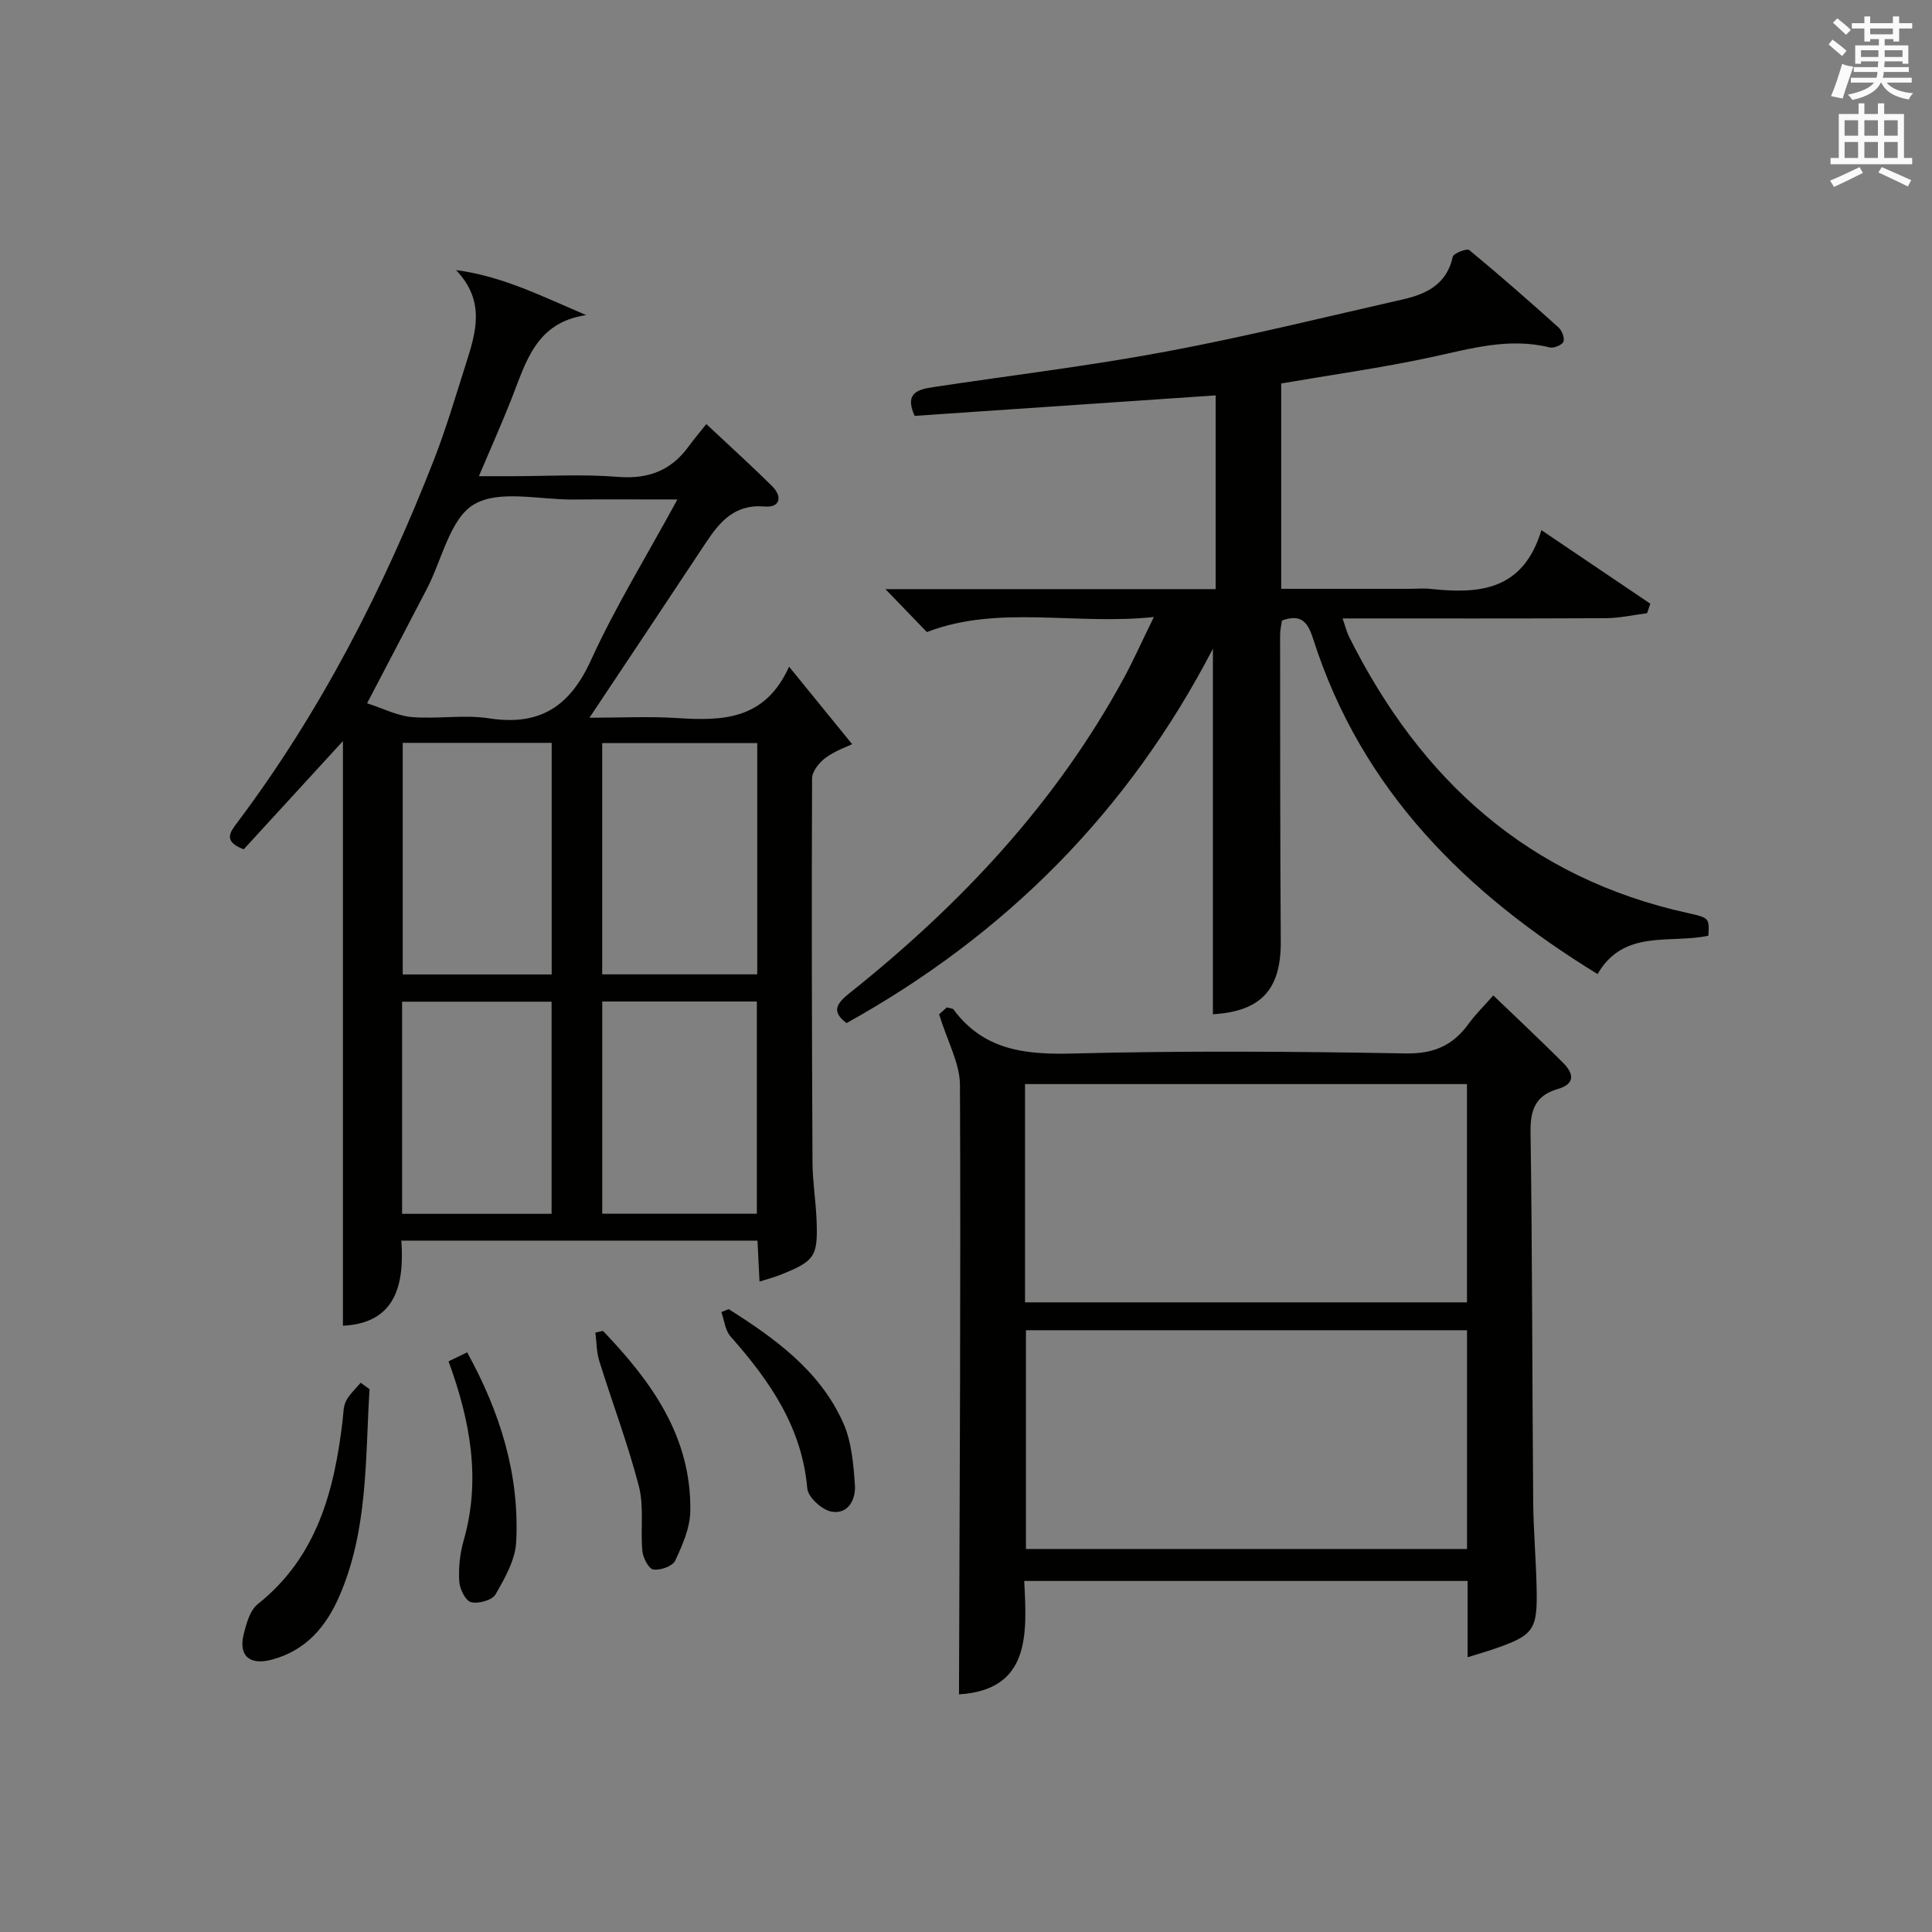
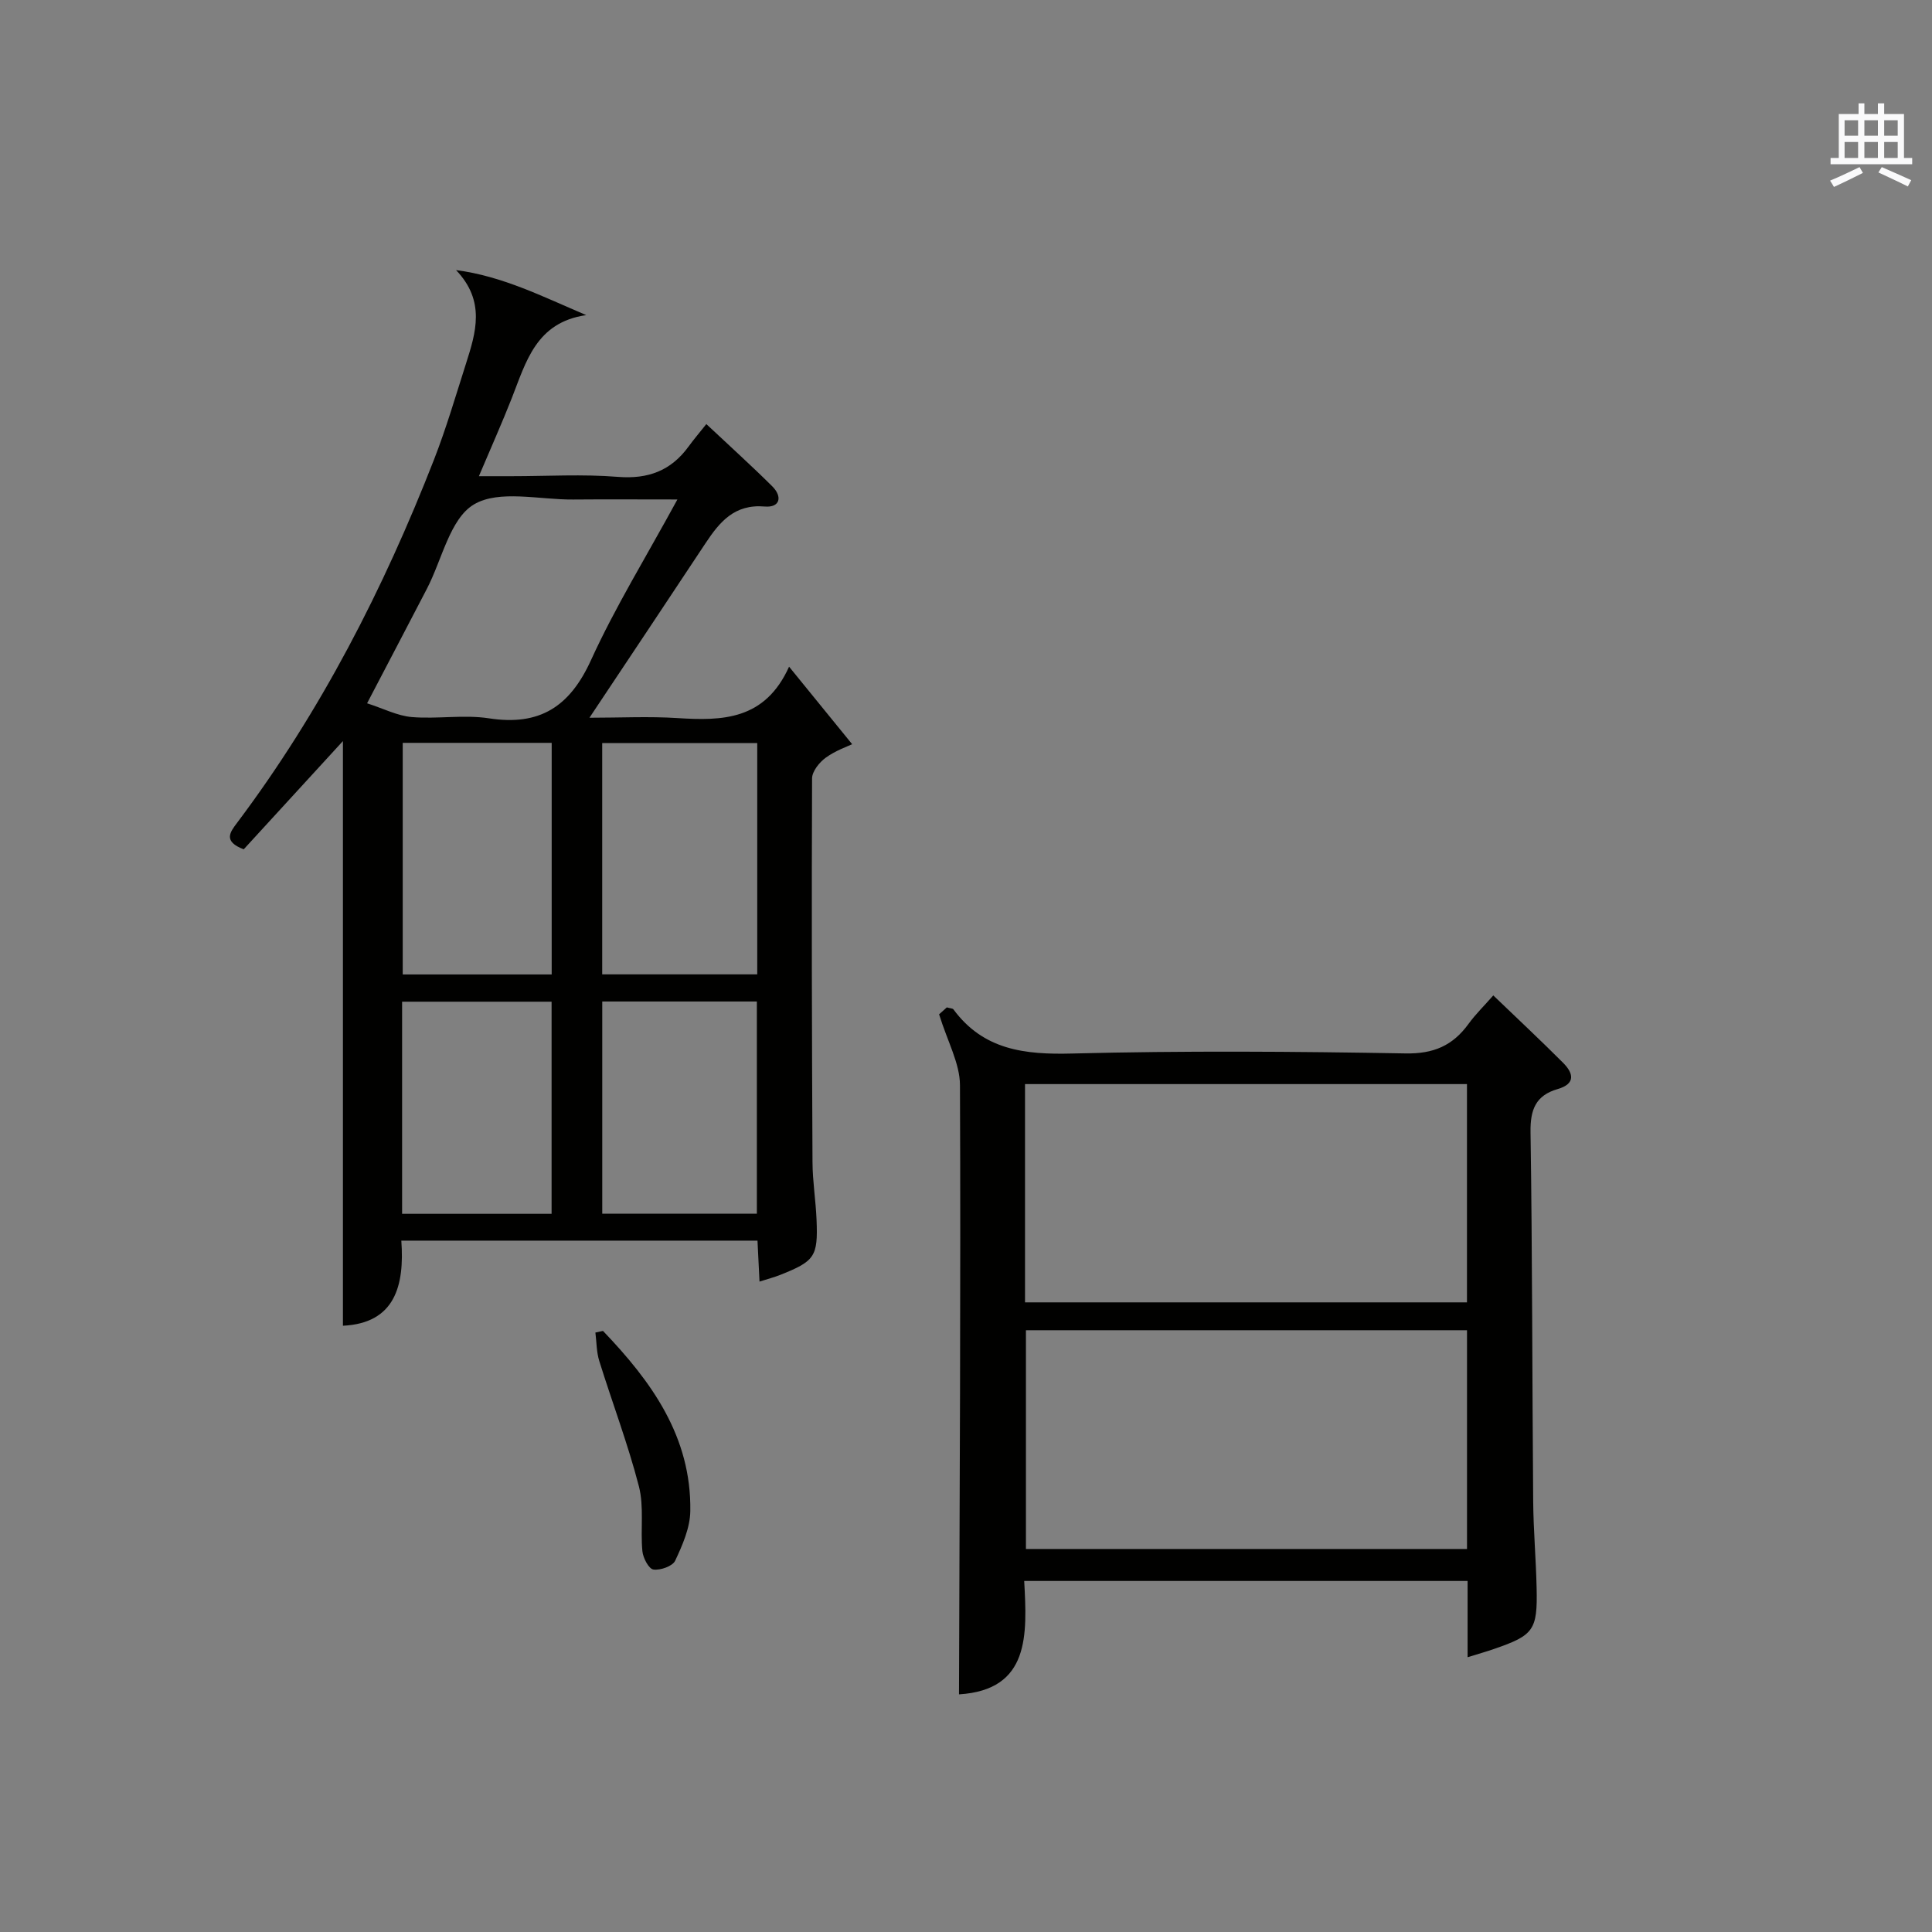
<svg xmlns="http://www.w3.org/2000/svg" version="1.1" id="漢-ZDIC-典" x="0px" y="0px" viewBox="0 0 400 400" style="enable-background:new 0 0 400 400;" xml:space="preserve">
  <rect x="0" y="0" width="400" height="400" fill="#808080" stroke="none" />
  <style type="text/css">
	.st1{fill:#010100;}
	.st2{fill:#fafafb;}
</style>
  <g>
    <path class="st1" d="M94.42,55.92c9.65,1.26,17.95,5.5,26.95,9.32c-10.41,1.5-12.47,9.72-15.43,17.24c-2,5.08-4.23,10.07-6.79,16.11   c2.67,0,4.72,0,6.78,0c7.33,0,14.7-0.45,21.99,0.14c6.28,0.5,11-1.28,14.64-6.28c1.08-1.48,2.27-2.88,3.68-4.65   c4.99,4.69,9.42,8.68,13.64,12.88c2.18,2.17,1.61,4.46-1.55,4.19c-6.28-0.54-9.35,3.2-12.3,7.66   c-7.79,11.79-15.64,23.53-23.99,36.07c6.38,0,12.31-0.31,18.2,0.07c9.31,0.59,18.13,0.45,23.13-10.64   c4.78,5.88,8.86,10.88,13.06,16.05c-0.98,0.47-3.45,1.32-5.47,2.79c-1.32,0.96-2.82,2.82-2.83,4.29   c-0.11,26.49-0.04,52.99,0.09,79.48c0.02,3.98,0.68,7.95,0.84,11.94c0.31,7.59-0.37,8.53-7.54,11.38   c-1.21,0.48-2.48,0.81-4.27,1.38c-0.14-2.94-0.27-5.5-0.42-8.48c-24.45,0-48.82,0-73.74,0c0.68,9.35-1.32,17.1-12.09,17.62   c0-40.36,0-80.92,0-121.05c-6.49,7.08-13.57,14.8-20.54,22.41c-4.33-1.64-2.83-3.55-1.37-5.49c17.32-23.04,30.32-48.44,40.77-75.2   c2.53-6.49,4.49-13.2,6.61-19.84C98.52,68.86,100.58,62.37,94.42,55.92z M140.25,103.41c-8.37,0-14.98-0.05-21.6,0.01   c-6.98,0.06-15.33-2.08-20.53,1.02c-4.96,2.95-6.6,11.43-9.74,17.47c-3.89,7.49-7.82,14.97-12.38,23.7c3.4,1.09,6.28,2.6,9.27,2.85   c5.29,0.44,10.75-0.54,15.95,0.26c10.56,1.63,16.77-2.43,21.16-12.09C127.38,125.67,133.76,115.33,140.25,103.41z M156.78,153.84   c-10.93,0-21.46,0-32.1,0c0,16.17,0,31.91,0,47.89c10.81,0,21.35,0,32.1,0C156.78,185.71,156.78,169.96,156.78,153.84z    M114.22,201.75c0-16.11,0-31.96,0-47.95c-10.56,0-20.76,0-30.84,0c0,16.26,0,32.13,0,47.95   C93.86,201.75,103.95,201.75,114.22,201.75z M124.69,251.29c11.05,0,21.47,0,32.01,0c0-14.84,0-29.37,0-43.94   c-10.83,0-21.35,0-32.01,0C124.69,222.1,124.69,236.5,124.69,251.29z M114.2,251.31c0-15,0-29.51,0-43.92c-10.6,0-20.82,0-30.95,0   c0,14.81,0,29.22,0,43.92C93.57,251.31,103.65,251.31,114.2,251.31z" />
-     <path class="st1" d="M191.9,130.86c-2.76-2.86-5.58-5.78-8.58-8.89c22.62,0,45.34,0,68.37,0c0-13.69,0-26.93,0-40.11   c-20.84,1.42-41.62,2.83-62.32,4.24c-2.2-4.8,0.77-5.49,3.9-5.96c16.08-2.43,32.24-4.37,48.22-7.36   c16.44-3.07,32.7-7.11,49.03-10.81c4.9-1.11,9.03-3.18,10.26-8.81c0.16-0.72,2.92-1.78,3.41-1.39   c6.29,5.19,12.42,10.57,18.48,16.02c0.72,0.65,1.33,2.23,1.02,2.96c-0.3,0.7-2,1.39-2.86,1.18c-8.45-2.11-16.4,0.28-24.55,2.03   c-10.18,2.19-20.53,3.63-31.02,5.43c0,14.07,0,28,0,42.52c8.93,0,17.7,0,26.48,0c1.5,0,3.01-0.14,4.5,0.02   c9.97,1.06,19.1,0.41,22.89-12.17c8.09,5.47,15.32,10.35,22.55,15.23c-0.22,0.66-0.45,1.31-0.67,1.97   c-2.84,0.36-5.68,1.01-8.53,1.03c-17.99,0.09-35.98,0.05-54.52,0.05c0.55,1.54,0.84,2.78,1.4,3.89   c14.79,29.58,37.15,49.87,70.15,57.12c4.42,0.97,4.39,1.09,4.19,4.68c-7.91,1.71-17.5-1.47-22.94,7.94   c-27.28-16.73-48.81-38.05-58.81-69.16c-1.02-3.19-2.19-5.64-6.53-4.04c-0.11,0.82-0.39,1.91-0.39,3c0.02,21.16,0,42.32,0.14,63.48   c0.06,9.97-4.14,14.45-14.05,15.04c0-24.95,0-49.94,0-75.68c-17.52,33.75-42.97,59.25-75.85,77.51c-3.35-2.49-1.92-4.18,0.76-6.32   c22.85-18.23,42.58-39.21,56.64-65.09c2.03-3.75,3.77-7.65,6.22-12.66C222.38,129.47,206.73,125.17,191.9,130.86z" />
    <path class="st1" d="M303.85,343.11c0-5.66,0-10.61,0-15.79c-30.61,0-60.85,0-91.8,0c0.6,11.11,1.23,22.56-13.5,23.48   c0.13-42.03,0.38-84.09,0.2-126.15c-0.02-4.49-2.57-8.98-4.32-14.65c-0.15,0.14,0.81-0.72,1.6-1.43c0.76,0.21,1.21,0.2,1.36,0.4   c6.23,8.45,14.8,9.41,24.63,9.15c22.98-0.59,45.98-0.43,68.96-0.02c5.84,0.11,9.79-1.62,13.05-6.1c1.45-2,3.24-3.74,5.14-5.91   c4.98,4.79,9.79,9.28,14.44,13.94c2.15,2.15,2.68,4.35-1.12,5.45c-4.52,1.31-5.68,4.24-5.61,8.89c0.38,25.48,0.34,50.97,0.55,76.46   c0.05,5.98,0.58,11.95,0.71,17.94c0.2,8.73-0.6,9.8-8.79,12.62C307.8,341.93,306.22,342.38,303.85,343.11z M212.22,269.64   c30.8,0,61.17,0,91.5,0c0-15.28,0-30.2,0-45.19c-30.64,0-60.99,0-91.5,0C212.22,239.63,212.22,254.42,212.22,269.64z    M303.73,275.41c-30.72,0-61.08,0-91.32,0c0,15.32,0,30.23,0,45.29c30.58,0,60.81,0,91.32,0   C303.73,305.53,303.73,290.62,303.73,275.41z" />
-     <path class="st1" d="M76.51,287.62c-0.91,14.46-0.27,29.14-6.28,42.91c-2.78,6.38-6.98,11.23-13.98,13.09c-4.59,1.22-6.93-0.82-5.78-5.35   c0.56-2.17,1.28-4.86,2.87-6.13c12.35-9.82,15.89-23.54,17.61-38.18c0.15-1.32,0.12-2.77,0.69-3.89c0.73-1.41,1.99-2.54,3.03-3.79   C75.28,286.74,75.9,287.18,76.51,287.62z" />
    <path class="st1" d="M124.84,275.55c10.02,10.46,18.32,21.88,18.08,37.31c-0.05,3.46-1.62,7.04-3.13,10.26c-0.54,1.15-3.07,2.04-4.52,1.83   c-0.95-0.14-2.14-2.4-2.27-3.8c-0.43-4.46,0.37-9.16-0.72-13.41c-2.27-8.78-5.51-17.3-8.21-25.97c-0.58-1.86-0.55-3.92-0.8-5.88   C123.79,275.77,124.32,275.66,124.84,275.55z" />
-     <path class="st1" d="M92.87,281.85c1.41-0.68,2.53-1.23,3.85-1.86c6.84,12.42,10.87,25.33,10.15,39.27c-0.19,3.71-2.35,7.49-4.28,10.85   c-0.69,1.2-3.57,2-5.08,1.6c-1.16-0.31-2.34-2.76-2.43-4.33c-0.16-2.77,0.13-5.7,0.9-8.37C99.59,306.41,97.43,294.35,92.87,281.85z   " />
-     <path class="st1" d="M150.87,271.04c9.6,6.09,18.85,12.73,23.68,23.48c1.76,3.91,2.14,8.57,2.45,12.93c0.21,2.92-1.35,6.16-4.86,5.51   c-1.97-0.36-4.85-2.98-5-4.79c-1.1-12.72-7.82-22.35-15.88-31.46c-1.12-1.26-1.3-3.35-1.91-5.06   C149.86,271.46,150.36,271.25,150.87,271.04z" />
-     <path class="st2" d="M378.6,9.2l0.8-1c0.9,0.7,1.9,1.4,2.9,2.3l-0.9,1.1C380.3,10.7,379.4,9.9,378.6,9.2z M379.1,19.9   c0.9-2.1,1.6-4.3,2.3-6.7c0.4,0.2,0.8,0.4,2.3,0.6c-0.7,2.1-1.5,4.3-2.2,6.6L379.1,19.9z M379.5,4.7l0.9-0.9c1,0.8,2,1.6,2.8,2.4   l-1,1C381.2,6.3,380.3,5.4,379.5,4.7z M392,3.4h1.2v1.4h2.7v1.1h-2.7v2.7H392V8.1h-1.8v1.3h4.9v3.8h-1.2v-0.5h-3.7   c0,0.4-0.1,0.9-0.1,1.2h5.1v1H390c0,0.5-0.1,0.9-0.2,1.2h6v1h-5.2c1.1,1.3,2.9,2,5.5,2.2c-0.4,0.4-0.7,0.8-0.9,1.3   c-2.9-0.5-4.8-1.6-5.7-3.5h-0.1c-0.8,1.7-2.7,2.9-5.9,3.6c-0.2-0.4-0.6-0.8-0.9-1.1c2.8-0.6,4.6-1.4,5.4-2.5h-4.8v-1h5.3   c0.1-0.3,0.2-0.7,0.2-1.2h-4.9v-1h5c0-0.4,0-0.8,0.1-1.2h-3.6v0.5h-1.2V9.4h4.9V8.1h-1.8v0.5H386V5.9h-2.6V4.8h2.6V3.4h1.2v1.4h4.7   V3.4z M385.3,11.8h3.6c0-0.4,0-0.9,0-1.4h-3.6V11.8z M387.2,7.1h4.7V5.9h-4.7V7.1z M393.9,10.4h-3.7c0,0.5,0,1,0,1.4h3.7V10.4z" />
    <path class="st2" d="M384.7,21.4h1.3v2.2h2.8v-2.2h1.3v2.2h4.1v9.1h1.7V34h-16.9v-1.3h1.7v-9.1h4.1V21.4z M385,34.6l0.7,1.2   c-1.8,0.9-3.8,1.9-6,2.9c-0.2-0.4-0.5-0.8-0.8-1.3C381.3,36.4,383.3,35.4,385,34.6z M381.9,28.1h2.8v-3.2h-2.8V28.1z M381.9,32.7   h2.8v-3.3h-2.8V32.7z M386,28.1h2.8v-3.2H386V28.1z M386,32.7h2.8v-3.3H386V32.7z M389.6,34.6c2.1,0.9,4.1,1.8,6.1,2.7l-0.7,1.3   c-2.2-1.1-4.2-2-6.1-2.9L389.6,34.6z M392.9,24.9h-2.8v3.2h2.8V24.9z M390.1,32.7h2.8v-3.3h-2.8V32.7z" />
  </g>
</svg>